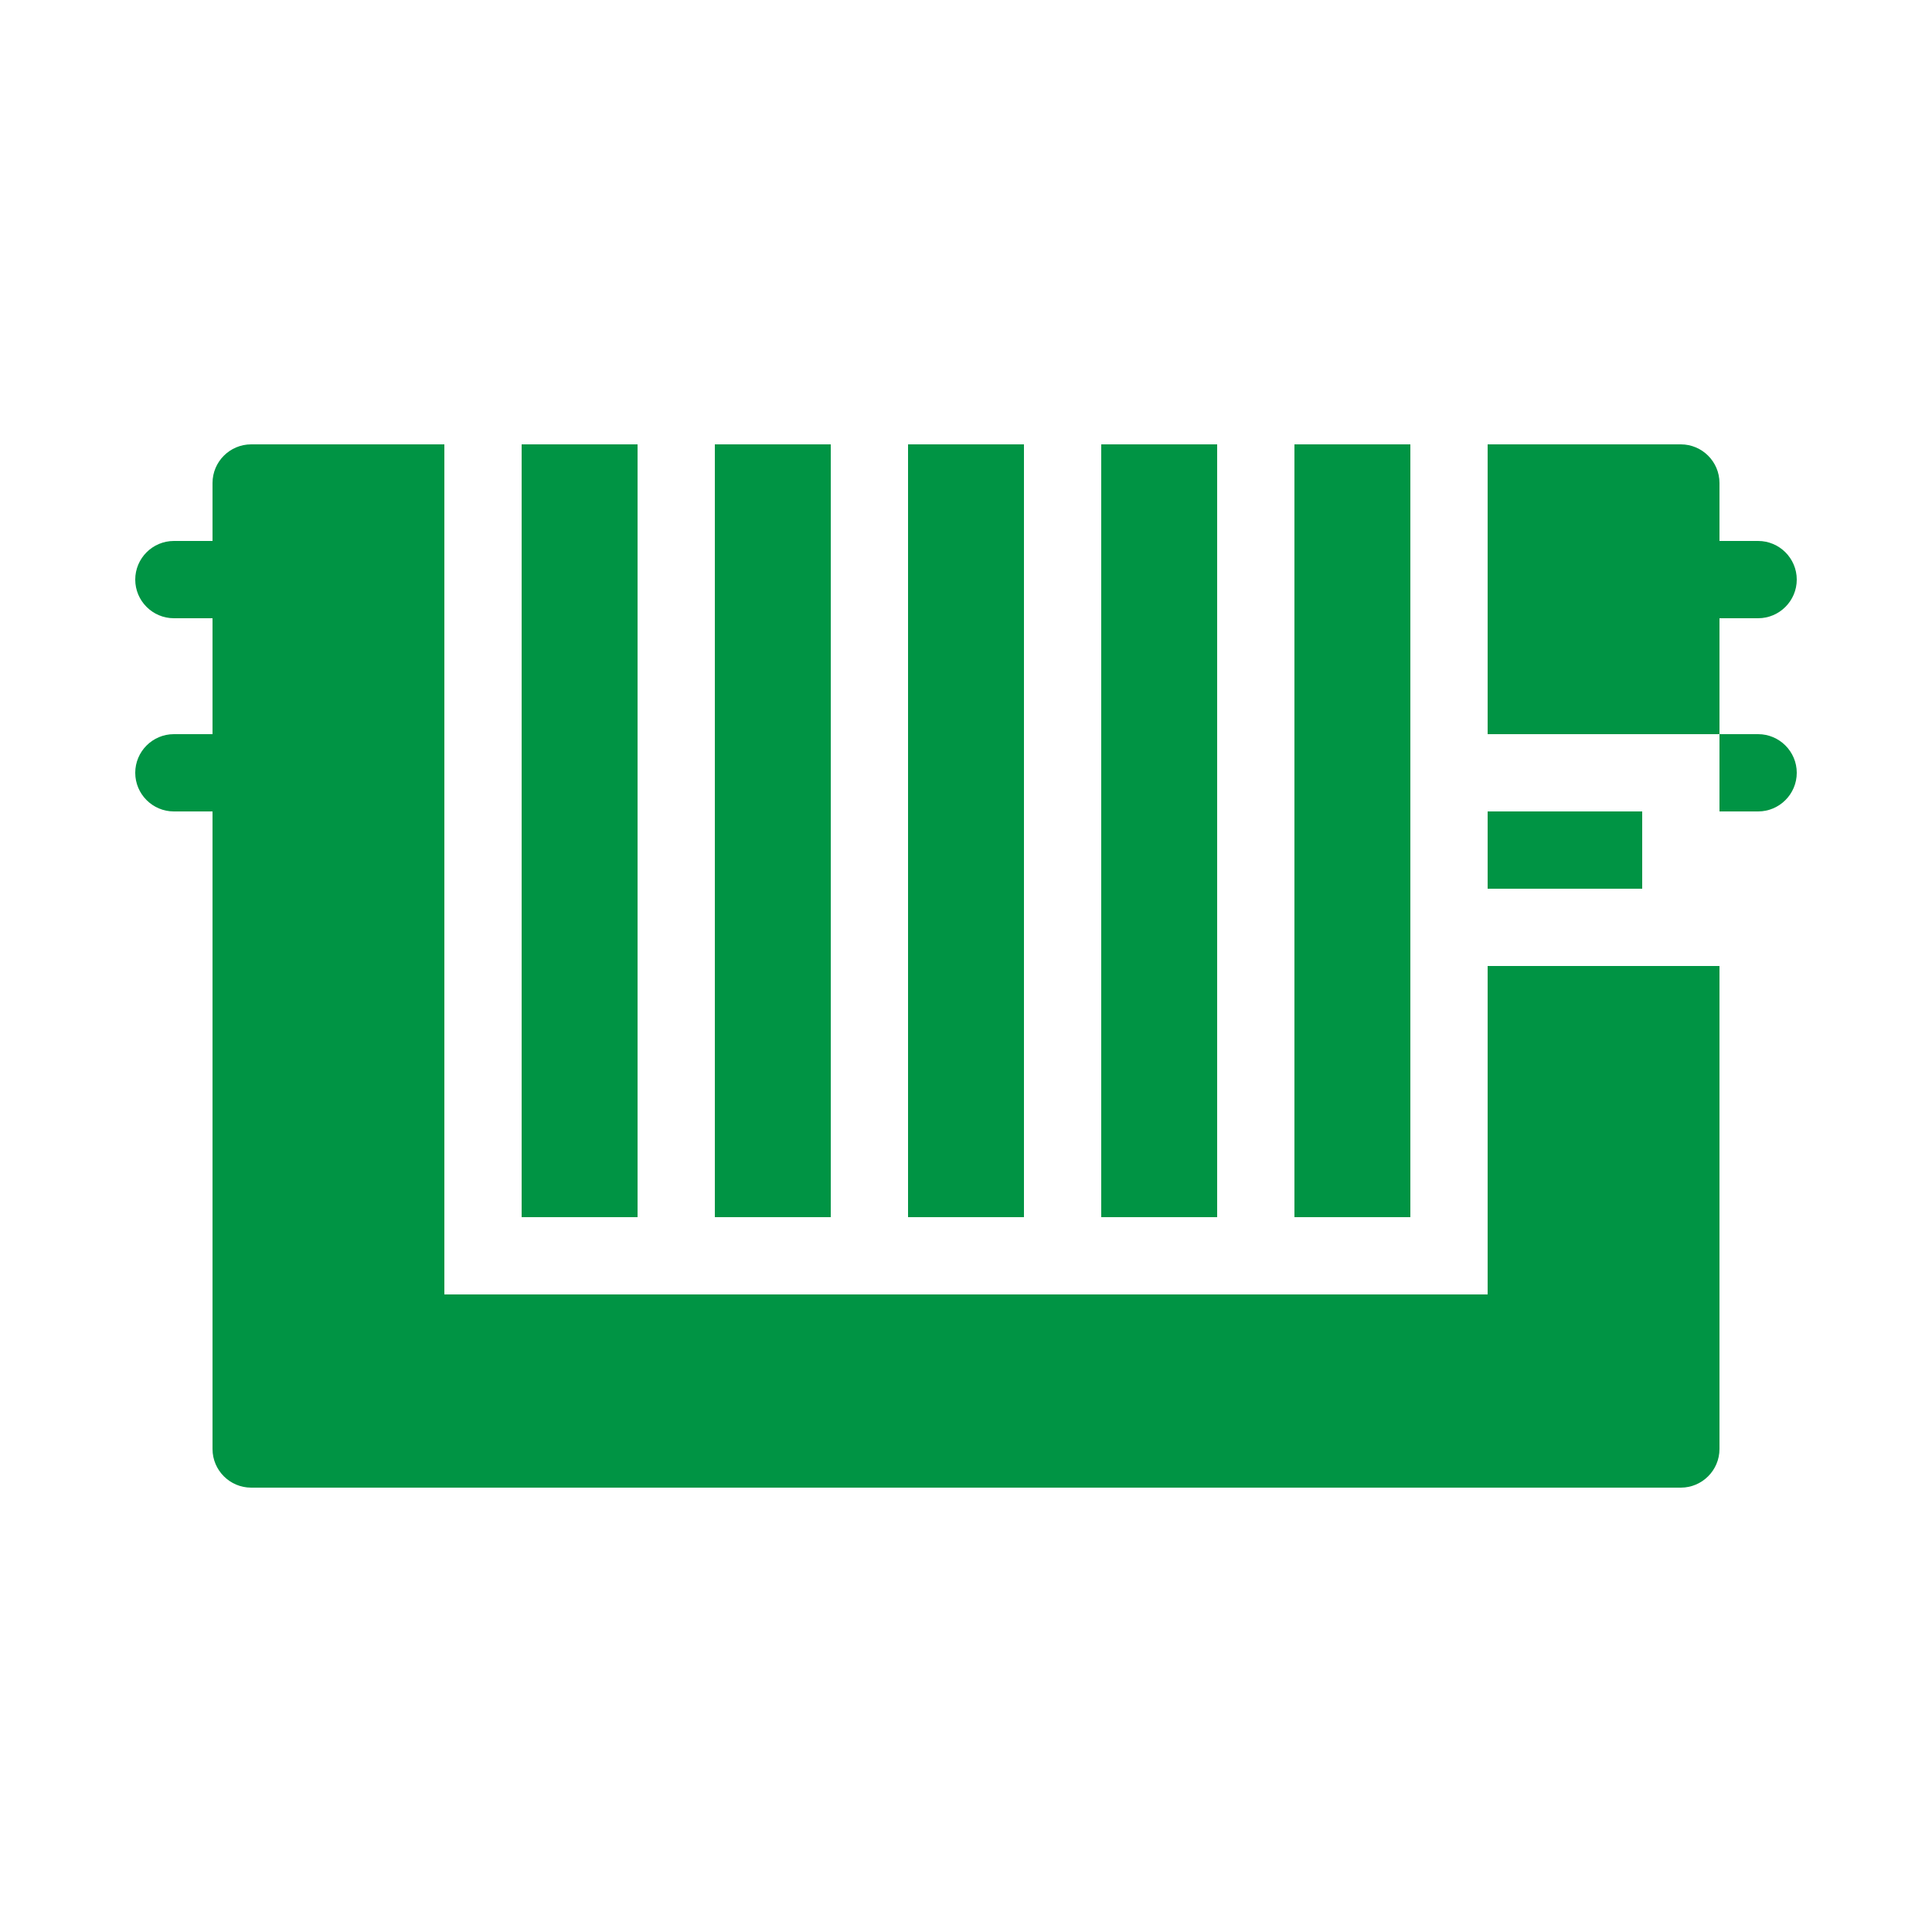
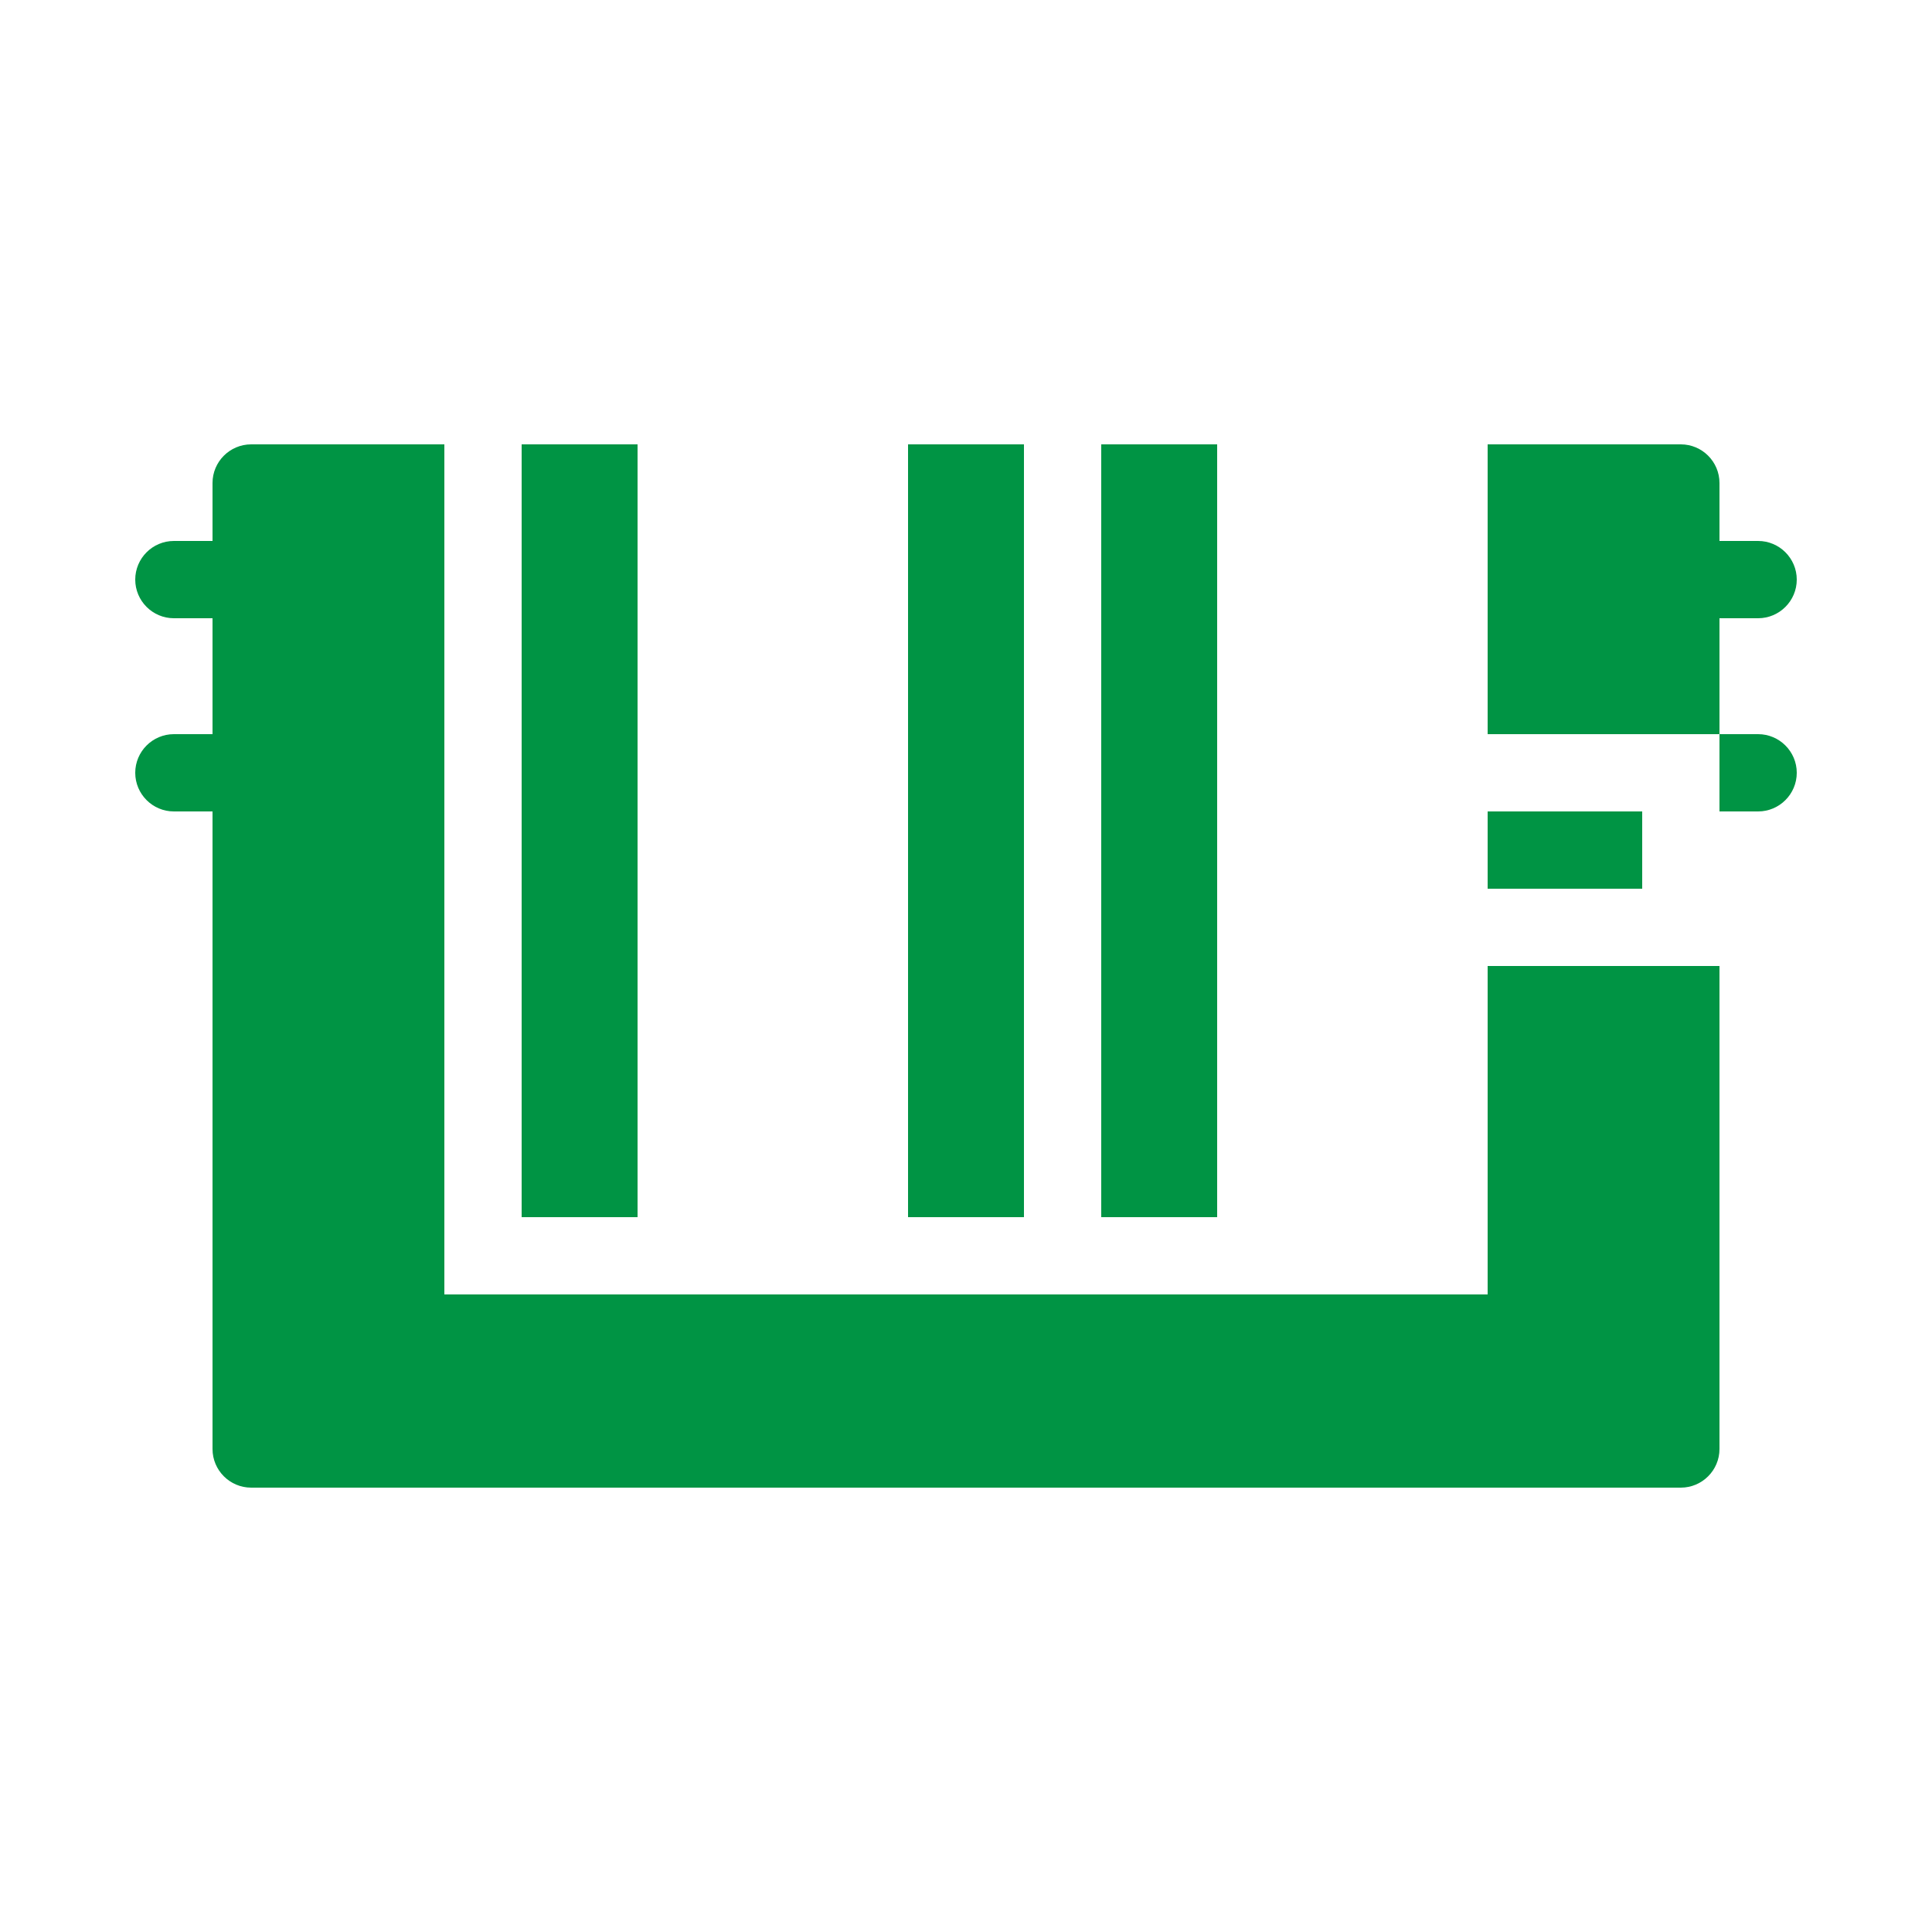
<svg xmlns="http://www.w3.org/2000/svg" width="100" height="100" viewBox="0 0 100 100" id="1071536395" class="svg u_1071536395" data-icon-custom="true">
  <title id="1825104398" fill="#009444">Heater</title>
  <g fill="#009444">
    <path d="m93 40c0 1.102-0.898 2-2 2h-2v-4h2c1.102 0 2 0.898 2 2z" fill="#009444" />
    <path d="m89 50v25c0 1.102-0.898 2-2 2h-74c-1.102 0-2-0.898-2-2v-33h-2c-1.102 0-2-0.898-2-2s0.898-2 2-2h2v-6h-2c-1.102 0-2-0.898-2-2s0.898-2 2-2h2v-3c0-1.102 0.898-2 2-2h10v44h54v-17z" fill="#009444" />
    <path d="m93 30c0 1.102-0.898 2-2 2h-2v6h-12v-15h10c1.102 0 2 0.898 2 2v3h2c1.102 0 2 0.898 2 2z" fill="#009444" />
    <path d="m27 23h6v40h-6z" fill="#009444" />
    <path d="m77 42h8v4h-8z" fill="#009444" />
-     <path d="m37 23h6v40h-6z" fill="#009444" />
    <path d="m47 23h6v40h-6z" fill="#009444" />
    <path d="m57 23h6v40h-6z" fill="#009444" />
-     <path d="m67 23h6v40h-6z" fill="#009444" />
  </g>
</svg>